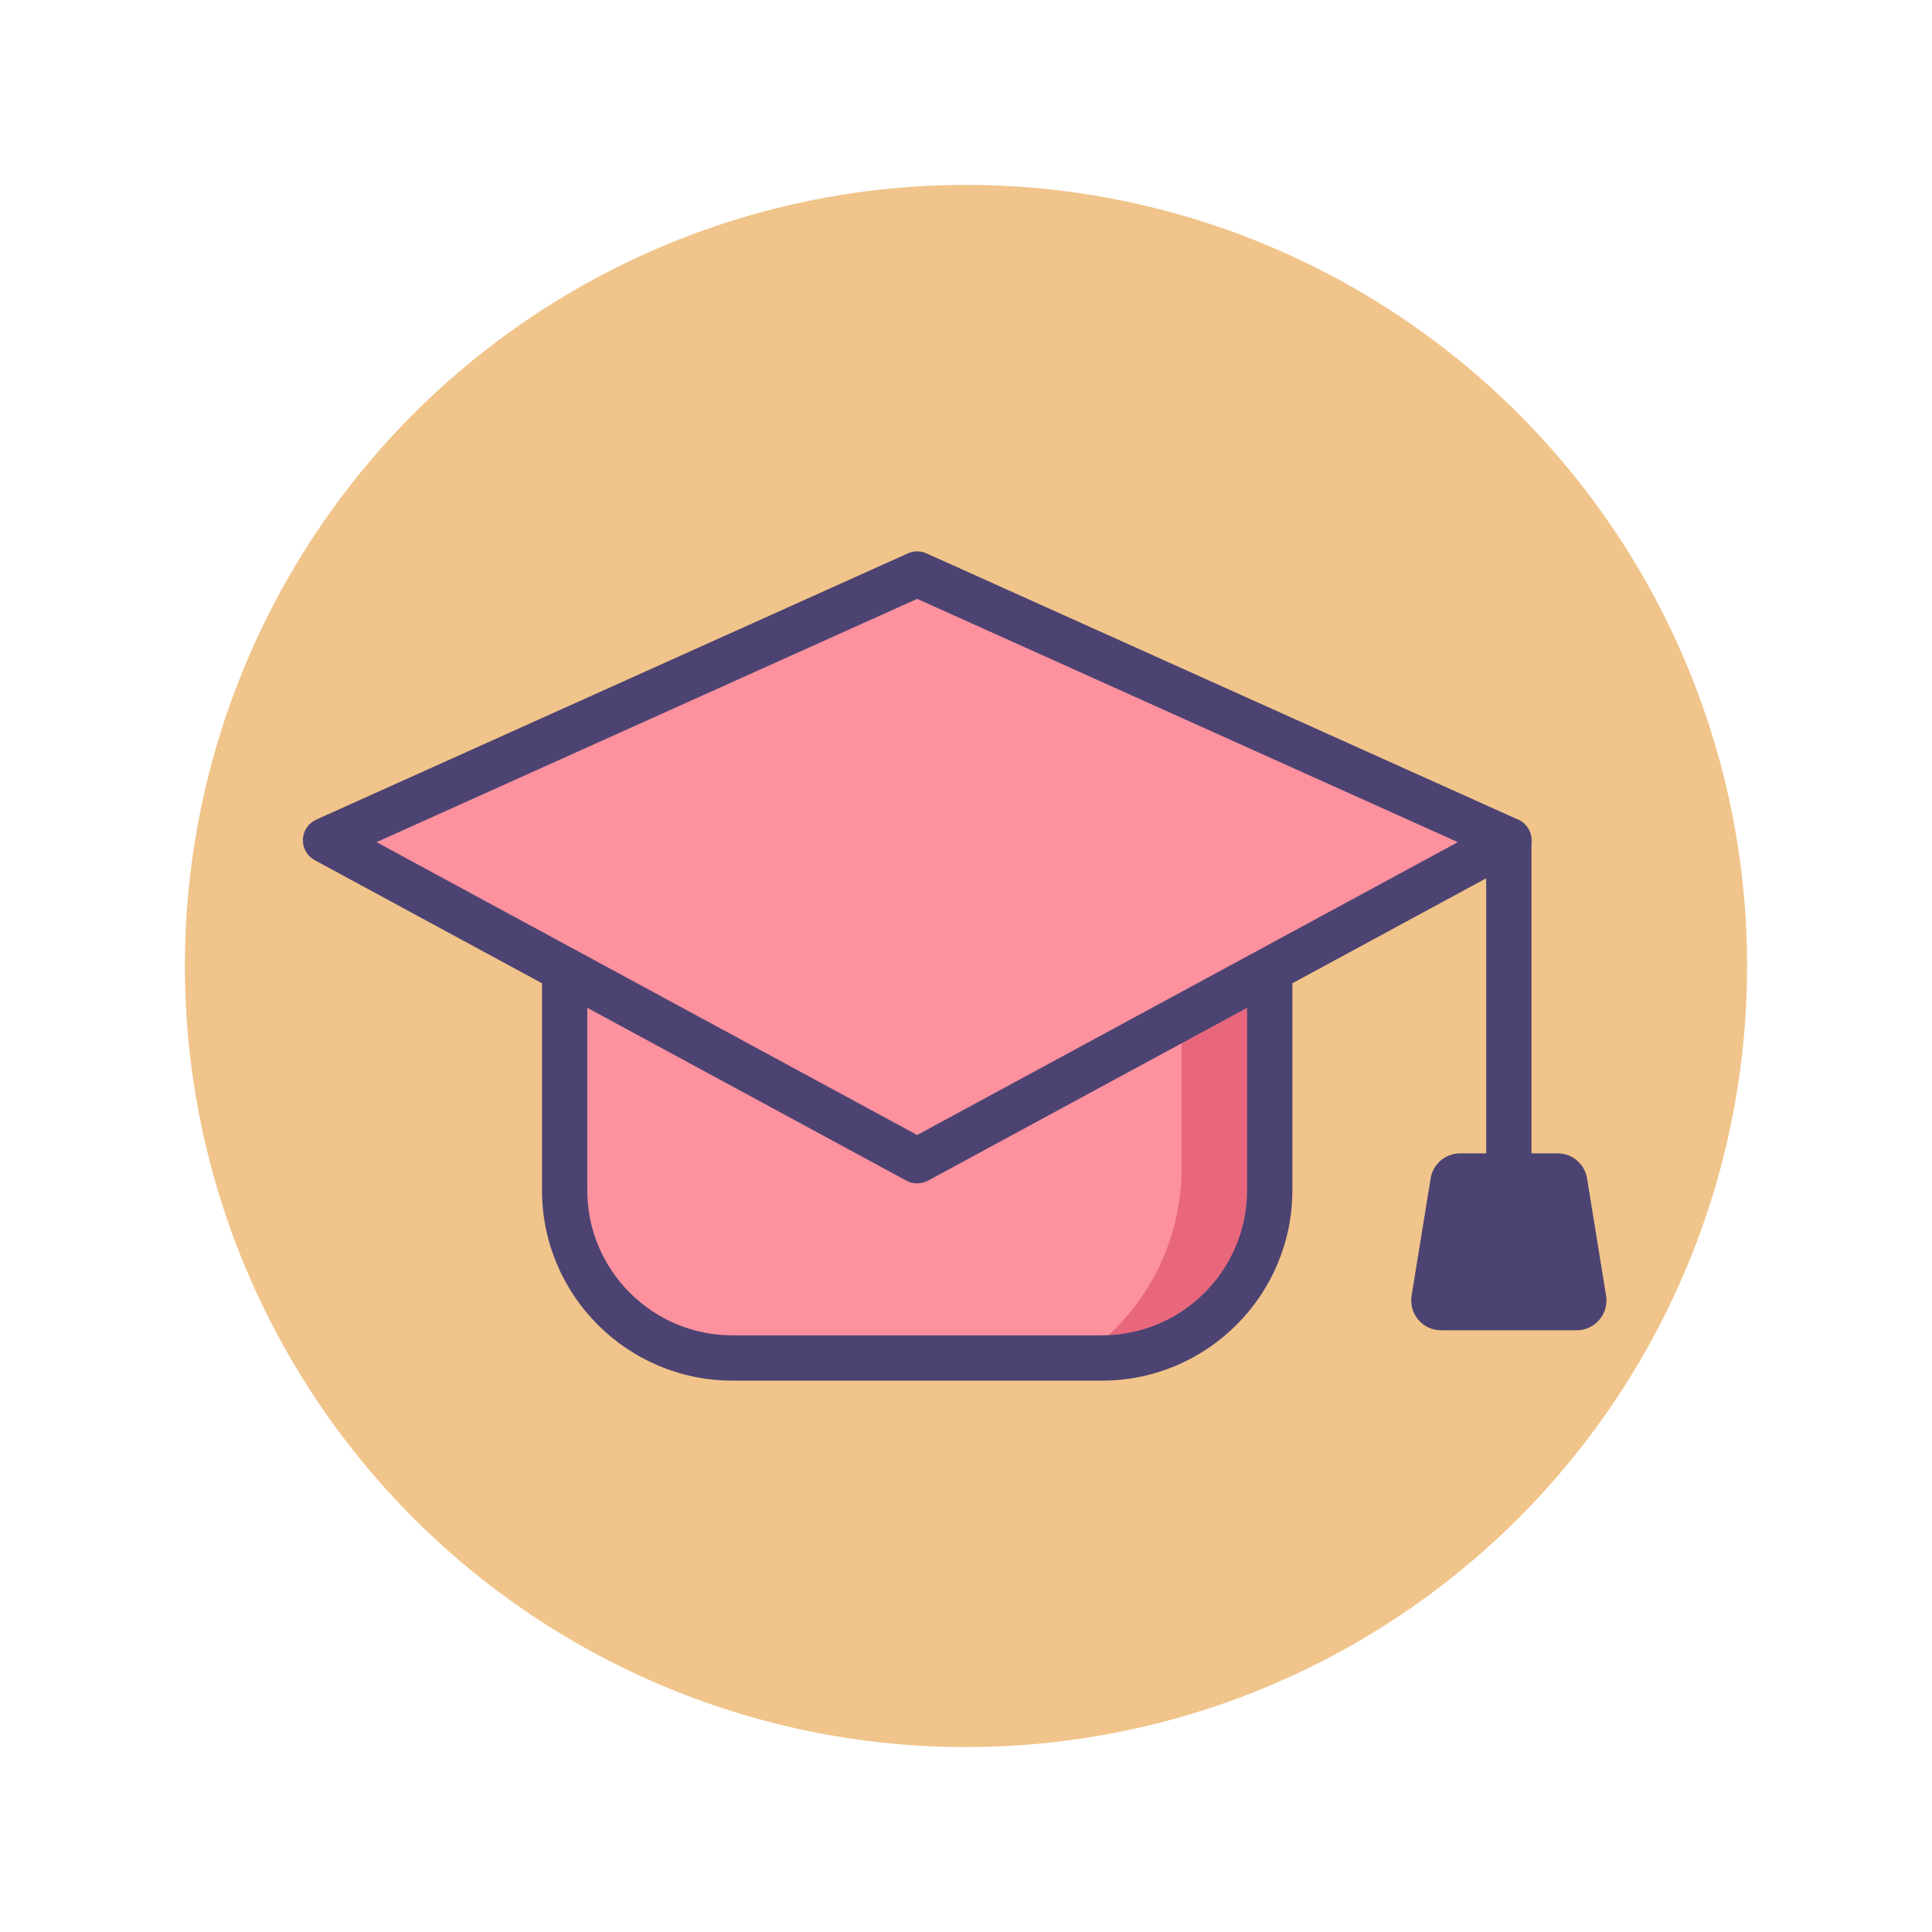
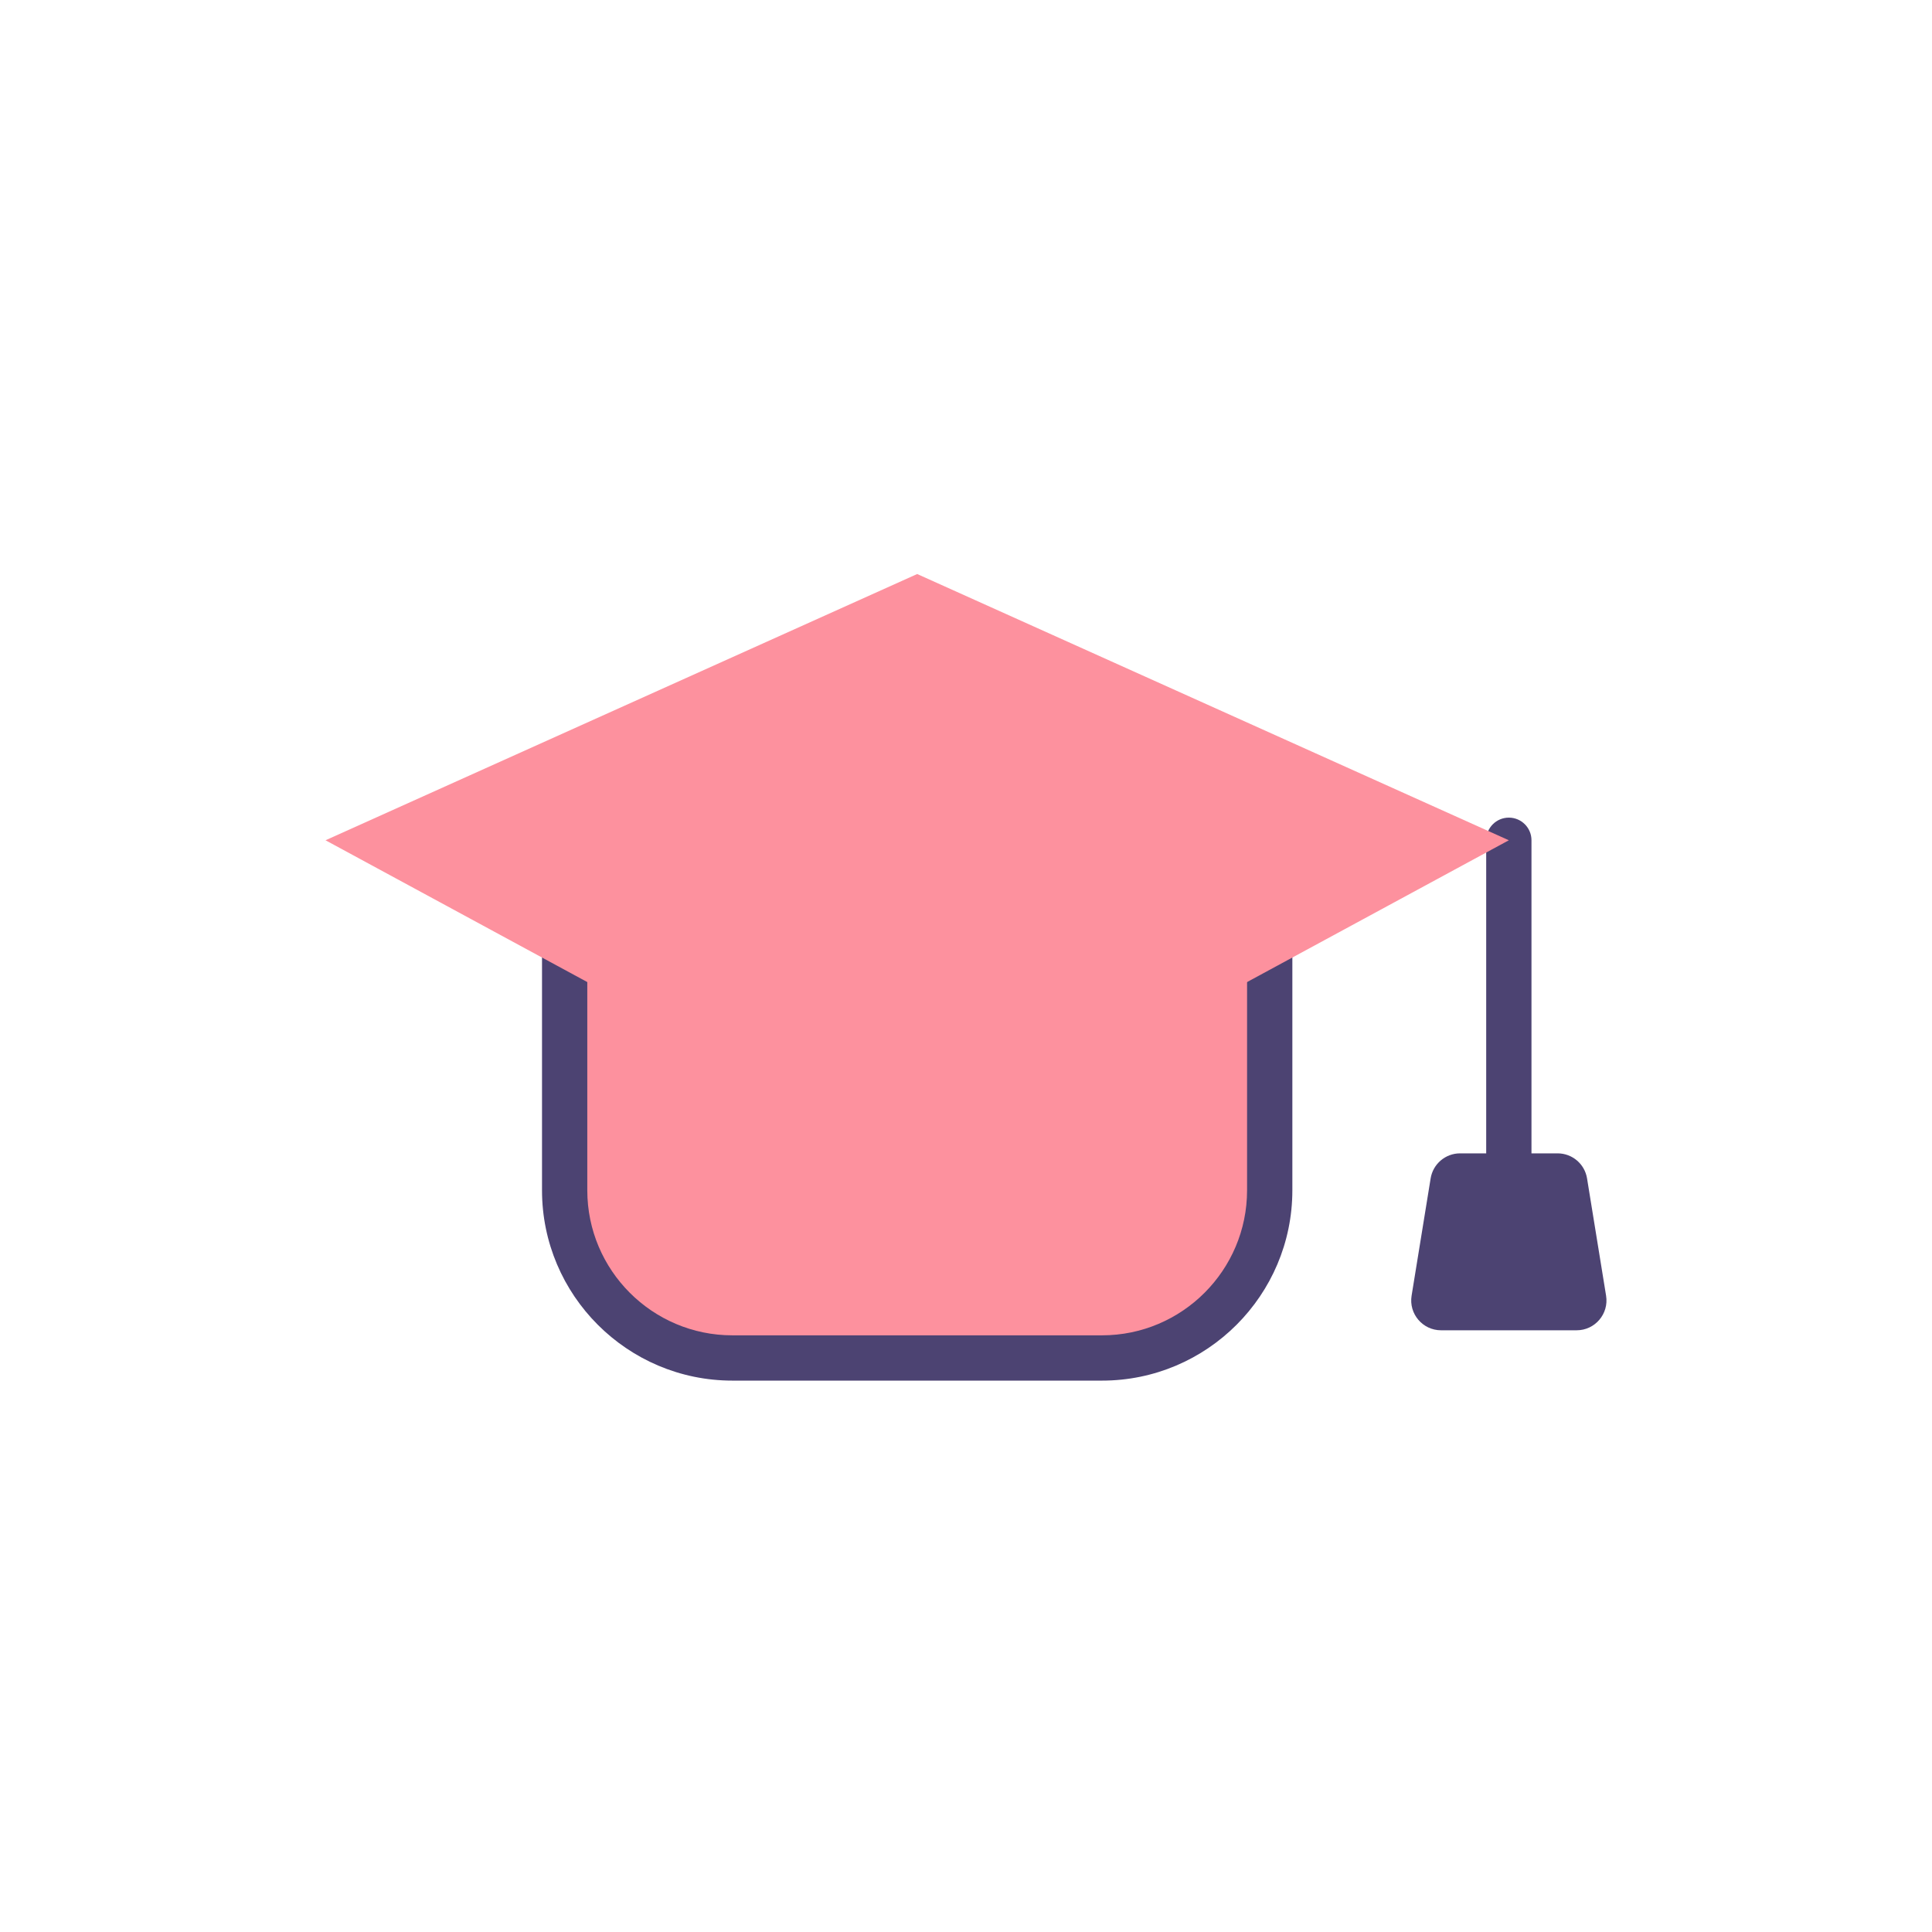
<svg xmlns="http://www.w3.org/2000/svg" version="1.1" id="Icon_Set" x="0px" y="0px" viewBox="0 0 512 512" style="enable-background:new 0 0 512 512;" xml:space="preserve">
  <style type="text/css"> .st0{fill:#4C4372;} .st1{fill:#F0C48A;} .st2{fill:#A4CFF2;} .st3{fill:#FFFFFF;} .st4{fill:#7BABF1;} .st5{fill:#FD919E;} .st6{fill:#D3E6F8;} .st7{fill:#E8677D;} </style>
  <g id="Graduation">
    <g>
      <g>
-         <circle class="st1" cx="256" cy="256" r="207" />
-       </g>
+         </g>
    </g>
    <g>
      <g>
        <g>
          <path class="st0" d="M399.858,311.652c-3.313,0-6-2.687-6-6v-82.972c0-3.313,2.687-6,6-6s6,2.687,6,6v82.972 C405.858,308.966,403.172,311.652,399.858,311.652z" />
        </g>
        <g>
          <path class="st0" d="M417.825,352.539h-35.933c-4.871,0-8.584-4.363-7.803-9.172l5.044-31.077 c0.621-3.827,3.926-6.639,7.803-6.639h25.845c3.877,0,7.182,2.812,7.803,6.639l5.044,31.077 C426.409,348.176,422.697,352.539,417.825,352.539z" />
        </g>
      </g>
      <g>
        <g>
          <path class="st5" d="M149.639,251.427v64.01c0,24.544,19.897,44.441,44.441,44.441h97.967c24.544,0,44.441-19.897,44.441-44.441 v-64.01H149.639z" />
        </g>
        <g>
-           <path class="st7" d="M336.487,315.436v-64.01H313.14v58.137c0,18.022-8.061,35.098-21.975,46.552l-4.571,3.762h5.453 C316.59,359.877,336.487,339.98,336.487,315.436z" />
-         </g>
+           </g>
        <g>
          <path class="st0" d="M292.047,365.877H194.08c-27.813,0-50.441-22.628-50.441-50.44v-64.01c0-3.313,2.687-6,6-6h186.849 c3.313,0,6,2.687,6,6v64.01C342.487,343.249,319.859,365.877,292.047,365.877z M155.639,257.427v58.01 c0,21.196,17.245,38.44,38.441,38.44h97.967c21.196,0,38.44-17.244,38.44-38.44v-58.01H155.639z" />
        </g>
        <g>
          <polygon class="st5" points="243.063,152.123 86.268,222.681 243.063,307.612 399.859,222.681 " />
        </g>
        <g>
-           <path class="st0" d="M243.063,313.612c-0.983,0-1.967-0.241-2.857-0.725L83.41,227.956c-2.006-1.086-3.223-3.216-3.139-5.496 c0.084-2.279,1.453-4.314,3.534-5.251l156.796-70.558c1.564-0.705,3.359-0.705,4.924,0l156.795,70.558 c2.081,0.937,3.45,2.972,3.534,5.251c0.084,2.28-1.133,4.41-3.139,5.496l-156.795,84.932 C245.03,313.371,244.047,313.612,243.063,313.612z M99.783,223.178l143.28,77.611l143.279-77.611l-143.279-64.476 L99.783,223.178z" />
-         </g>
+           </g>
      </g>
    </g>
  </g>
</svg>